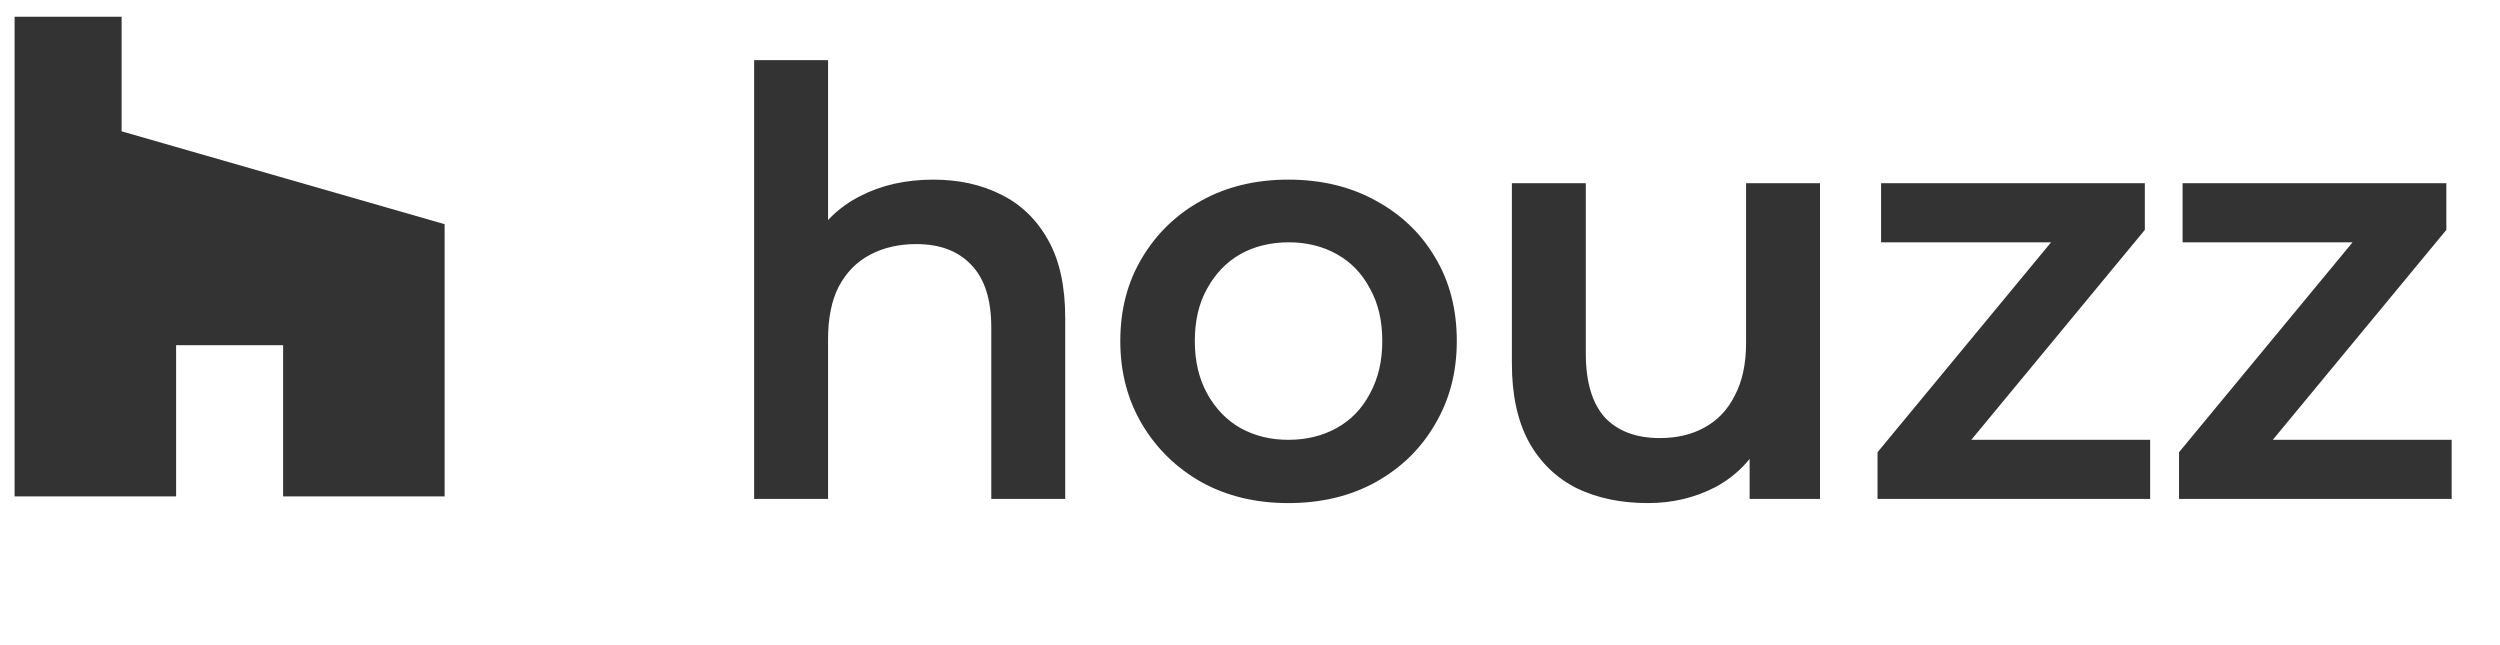
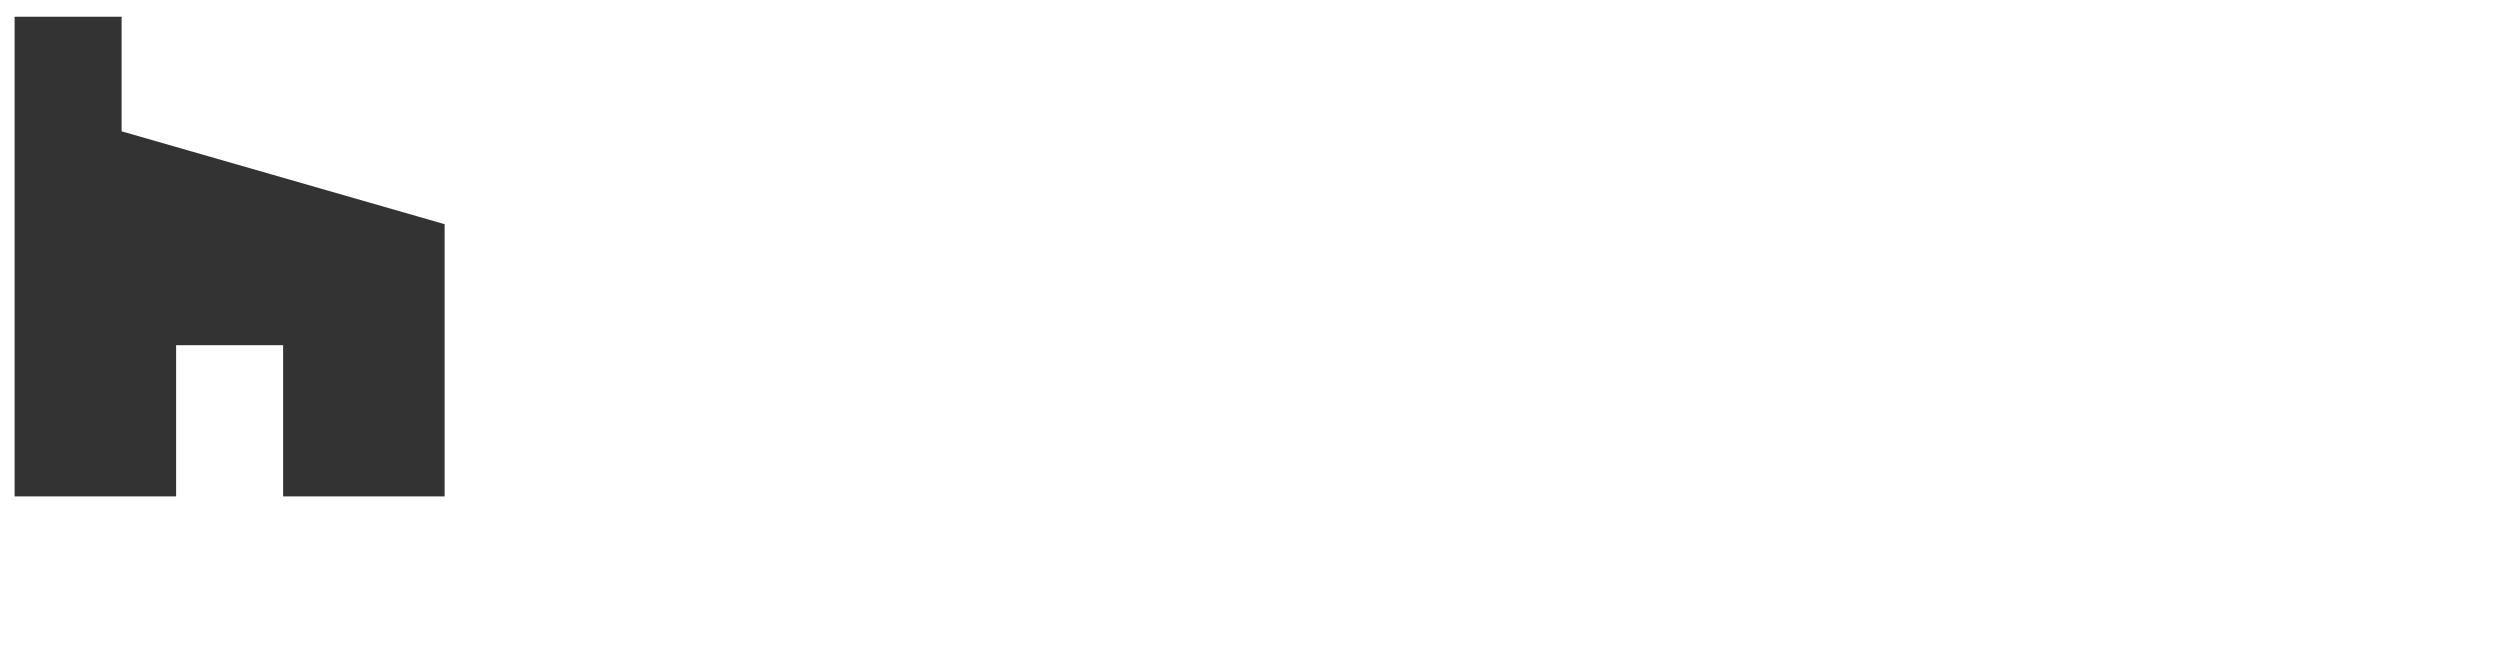
<svg xmlns="http://www.w3.org/2000/svg" width="93" height="24" viewBox="0 0 93 24" fill="none">
  <path fill-rule="evenodd" clip-rule="evenodd" d="M10.532 18.465H16.54V8.34L4.524 4.885V0.622H0.543V18.465H6.551V12.842H10.532V18.465Z" fill="#333333" />
-   <path d="M34.72 6.682C35.659 6.682 36.495 6.865 37.228 7.232C37.976 7.598 38.563 8.163 38.988 8.926C39.413 9.674 39.626 10.642 39.626 11.829V18.561H36.876V12.181C36.876 11.14 36.627 10.363 36.128 9.85C35.644 9.336 34.962 9.08 34.082 9.08C33.437 9.08 32.865 9.212 32.366 9.476C31.867 9.74 31.479 10.136 31.2 10.664C30.936 11.177 30.804 11.829 30.804 12.621V18.561H28.054V2.238H30.804V9.982L30.21 9.014C30.621 8.266 31.215 7.694 31.992 7.298C32.784 6.887 33.693 6.682 34.72 6.682ZM47.923 18.715C46.721 18.715 45.65 18.459 44.711 17.945C43.773 17.418 43.032 16.699 42.489 15.79C41.947 14.88 41.675 13.846 41.675 12.688C41.675 11.514 41.947 10.48 42.489 9.586C43.032 8.676 43.773 7.965 44.711 7.452C45.65 6.938 46.721 6.682 47.923 6.682C49.141 6.682 50.219 6.938 51.157 7.452C52.111 7.965 52.851 8.669 53.379 9.564C53.922 10.458 54.193 11.499 54.193 12.688C54.193 13.846 53.922 14.88 53.379 15.79C52.851 16.699 52.111 17.418 51.157 17.945C50.219 18.459 49.141 18.715 47.923 18.715ZM47.923 16.361C48.598 16.361 49.199 16.215 49.727 15.921C50.255 15.628 50.666 15.203 50.959 14.646C51.267 14.088 51.421 13.435 51.421 12.688C51.421 11.925 51.267 11.272 50.959 10.729C50.666 10.172 50.255 9.747 49.727 9.454C49.199 9.16 48.605 9.014 47.945 9.014C47.271 9.014 46.669 9.16 46.141 9.454C45.628 9.747 45.217 10.172 44.909 10.729C44.601 11.272 44.447 11.925 44.447 12.688C44.447 13.435 44.601 14.088 44.909 14.646C45.217 15.203 45.628 15.628 46.141 15.921C46.669 16.215 47.263 16.361 47.923 16.361ZM61.302 18.715C60.305 18.715 59.425 18.532 58.662 18.166C57.9 17.784 57.306 17.212 56.88 16.45C56.455 15.672 56.242 14.697 56.242 13.524V6.814H58.992V13.149C58.992 14.206 59.227 14.998 59.696 15.525C60.18 16.039 60.862 16.296 61.742 16.296C62.388 16.296 62.945 16.163 63.414 15.899C63.898 15.636 64.272 15.239 64.536 14.711C64.815 14.184 64.954 13.531 64.954 12.754V6.814H67.704V18.561H65.086V15.393L65.548 16.361C65.152 17.124 64.573 17.711 63.81 18.122C63.047 18.517 62.212 18.715 61.302 18.715ZM69.844 18.561V16.823L77.082 8.068L77.588 9.014H69.976V6.814H79.788V8.552L72.55 17.308L72 16.361H79.986V18.561H69.844ZM81.06 18.561V16.823L88.298 8.068L88.804 9.014H81.192V6.814H91.004V8.552L83.766 17.308L83.216 16.361H91.202V18.561H81.06Z" fill="#333333" />
</svg>